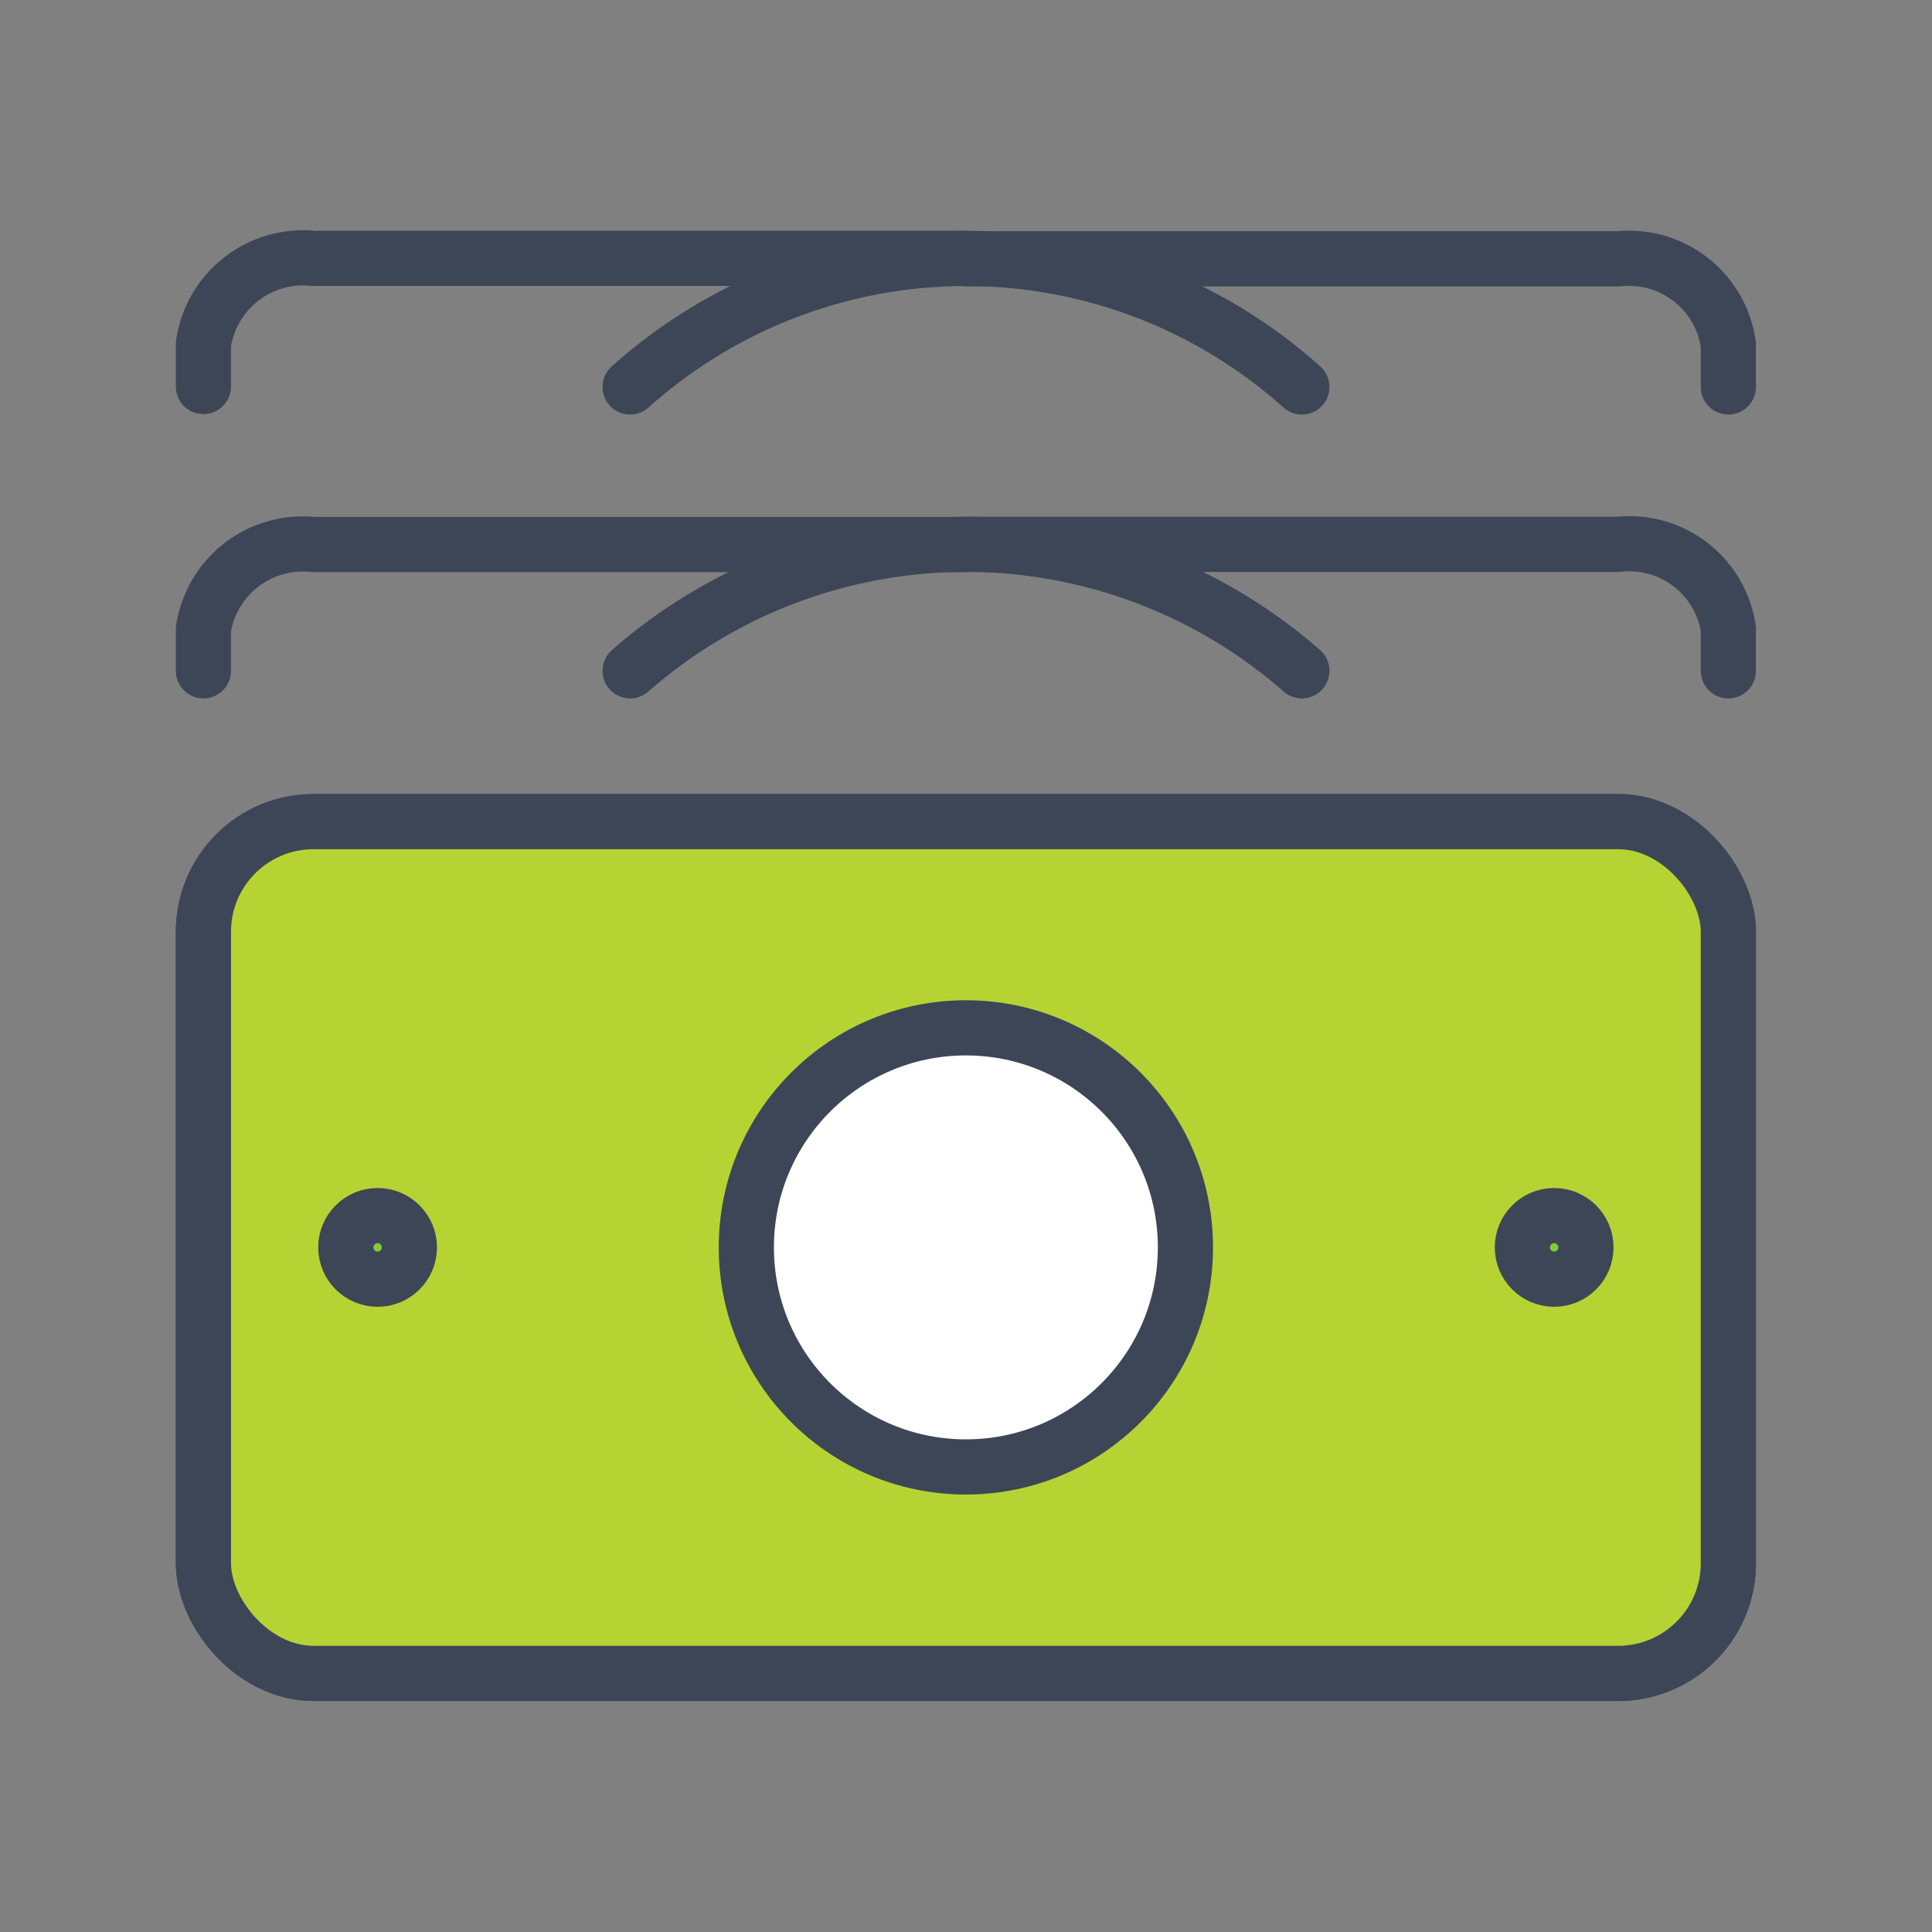
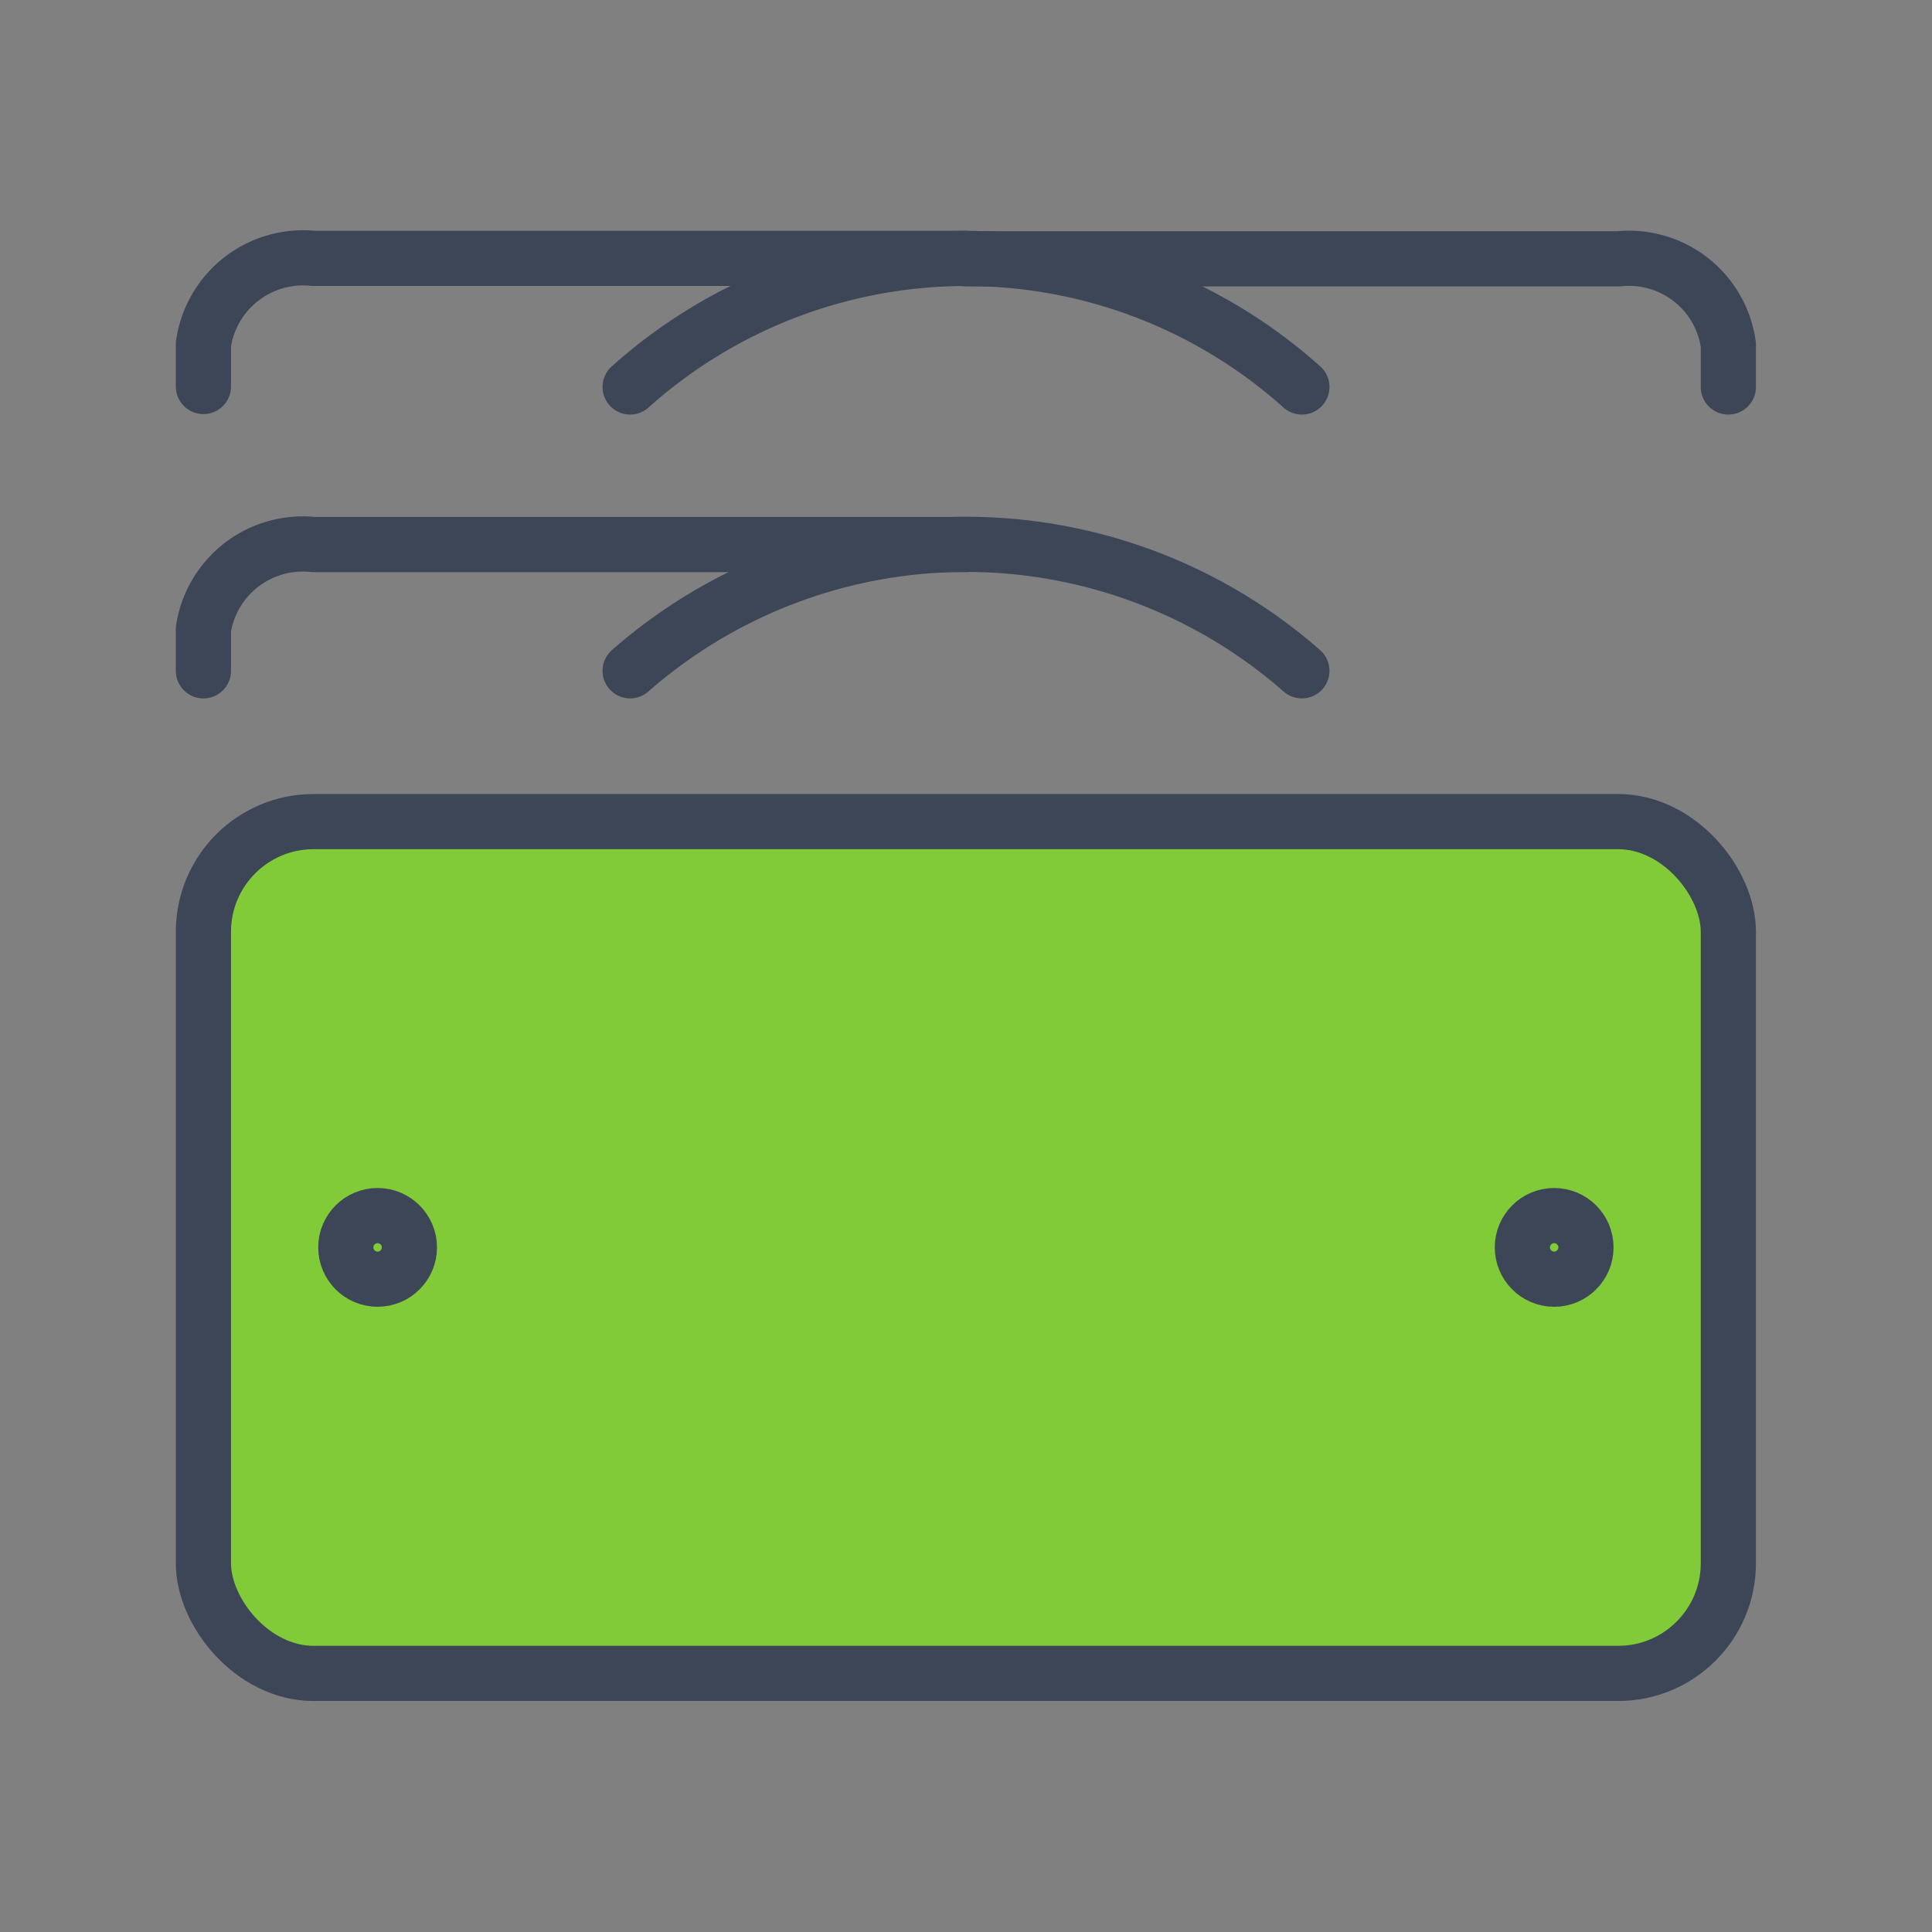
<svg xmlns="http://www.w3.org/2000/svg" viewBox="0 0 82.63 82.63">
  <rect x="0" y="0" width="82.63" height="82.63" fill="#808080" stroke="none" />
  <defs>
    <style>.cls-1,.cls-5{fill:none;}.cls-2{fill:#81cb39;}.cls-2,.cls-3,.cls-4,.cls-5{stroke:#3d4657;stroke-linecap:round;stroke-linejoin:round;stroke-width:2.36px;}.cls-3{fill:#b5d433;}.cls-4{fill:#fff;}</style>
  </defs>
  <g id="Capa_2" data-name="Capa 2">
    <g id="Capa_3" data-name="Capa 3">
      <g id="Grupo_29931" data-name="Grupo 29931">
-         <rect id="Rectángulo_15343" data-name="Rectángulo 15343" class="cls-1" width="82.63" height="82.63" />
        <g id="Grupo_28573" data-name="Grupo 28573">
          <rect id="Rectángulo_7812" data-name="Rectángulo 7812" class="cls-2" x="8.7" y="35.14" width="65.22" height="36.43" rx="4.71" />
          <g id="Grupo_17270" data-name="Grupo 17270">
            <rect id="Rectángulo_7811" data-name="Rectángulo 7811" class="cls-1" width="82.63" height="82.63" />
            <g id="Grupo_17262" data-name="Grupo 17262">
-               <rect id="Rectángulo_7812-2" data-name="Rectángulo 7812-2" class="cls-3" x="8.7" y="35.14" width="65.22" height="36.43" rx="4.71" />
-               <circle id="Elipse_643-2" data-name="Elipse 643-2" class="cls-4" cx="41.31" cy="53.35" r="9.39" />
              <g id="Grupo_17259" data-name="Grupo 17259">
                <circle id="Elipse_644" data-name="Elipse 644" class="cls-2" cx="16.15" cy="53.35" r="1.36" />
                <circle id="Elipse_645" data-name="Elipse 645" class="cls-2" cx="66.47" cy="53.35" r="1.36" />
              </g>
              <g id="Grupo_17260" data-name="Grupo 17260">
-                 <path id="Trazado_33143" data-name="Trazado 33143" class="cls-5" d="M73.92,28.69V26.9a4.28,4.28,0,0,0-4.7-3.62H41.31" />
                <path id="Trazado_33144" data-name="Trazado 33144" class="cls-5" d="M41.32,23.29H13.41A4.3,4.3,0,0,0,8.7,26.91v1.78" />
                <path id="Trazado_33145" data-name="Trazado 33145" class="cls-5" d="M55.68,28.69a21.78,21.78,0,0,0-28.73,0" />
              </g>
              <g id="Grupo_17261" data-name="Grupo 17261">
                <path id="Trazado_33148" data-name="Trazado 33148" class="cls-5" d="M73.92,16.55V14.74a4.29,4.29,0,0,0-4.7-3.67H41.31" />
                <path id="Trazado_33149" data-name="Trazado 33149" class="cls-5" d="M41.32,11.05H13.41A4.31,4.31,0,0,0,8.7,14.72v1.81" />
                <path id="Trazado_33150" data-name="Trazado 33150" class="cls-5" d="M55.68,16.55a21.52,21.52,0,0,0-28.73,0" />
              </g>
            </g>
          </g>
        </g>
      </g>
    </g>
  </g>
</svg>